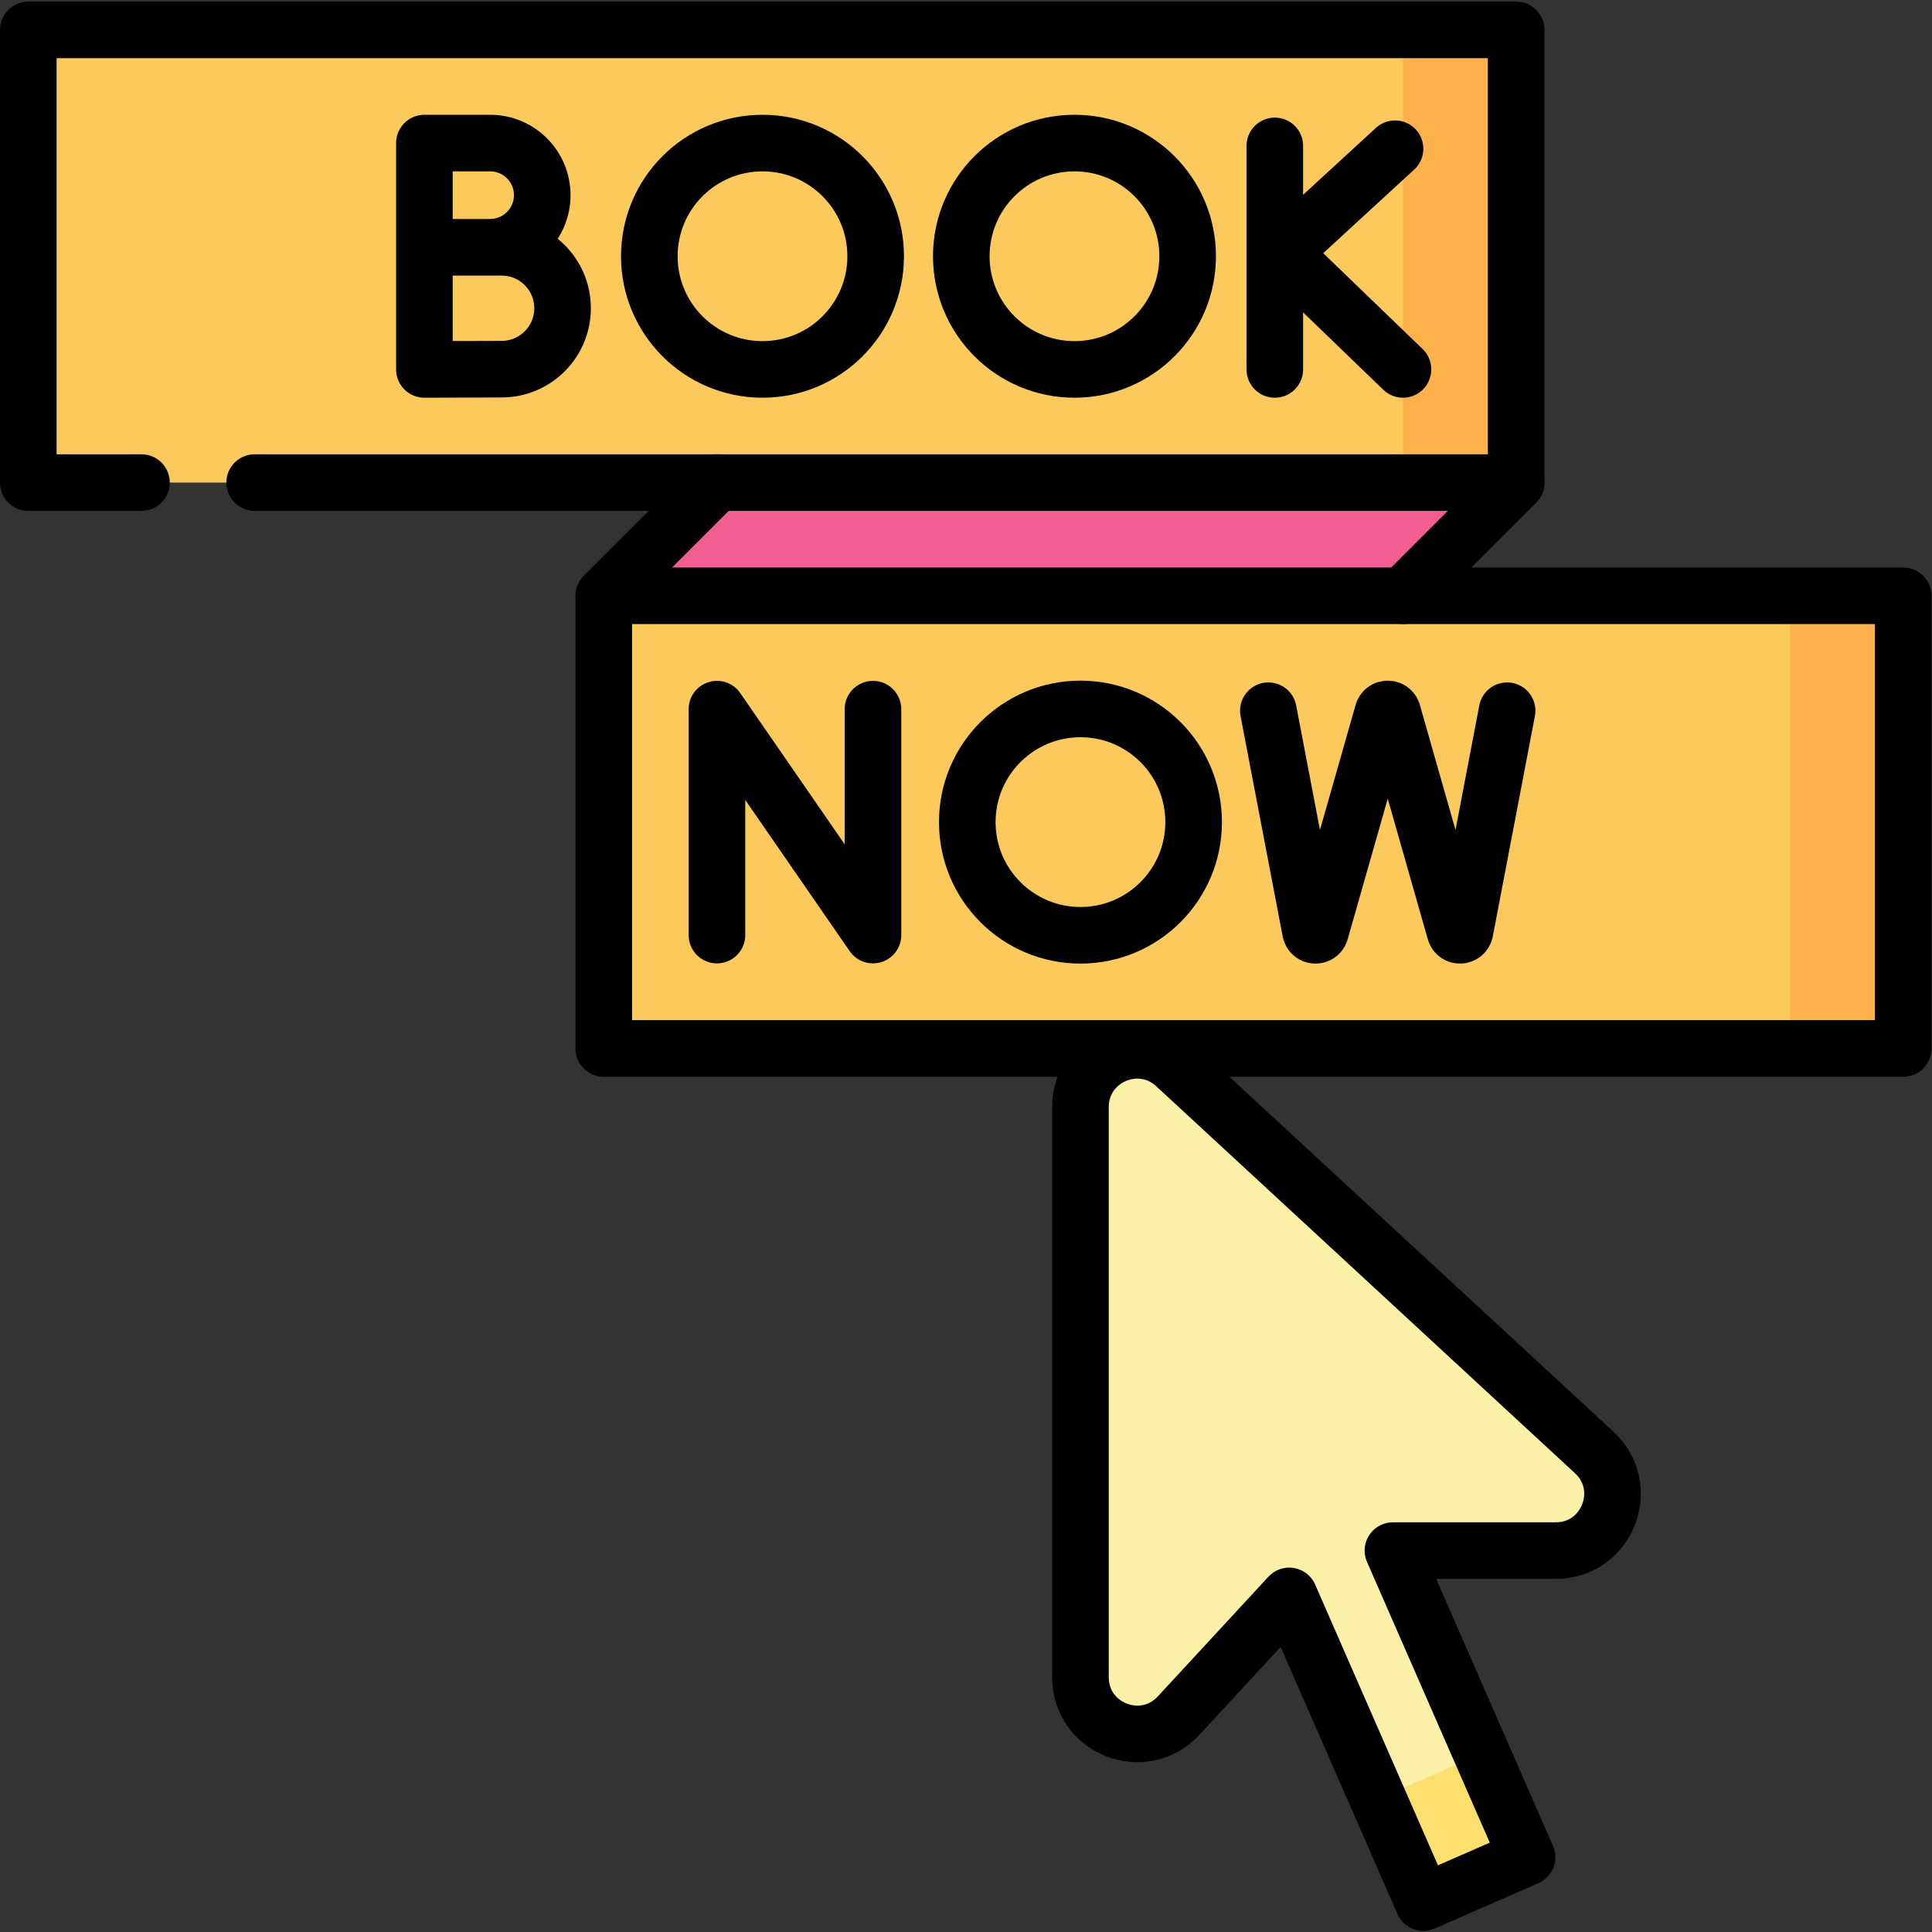
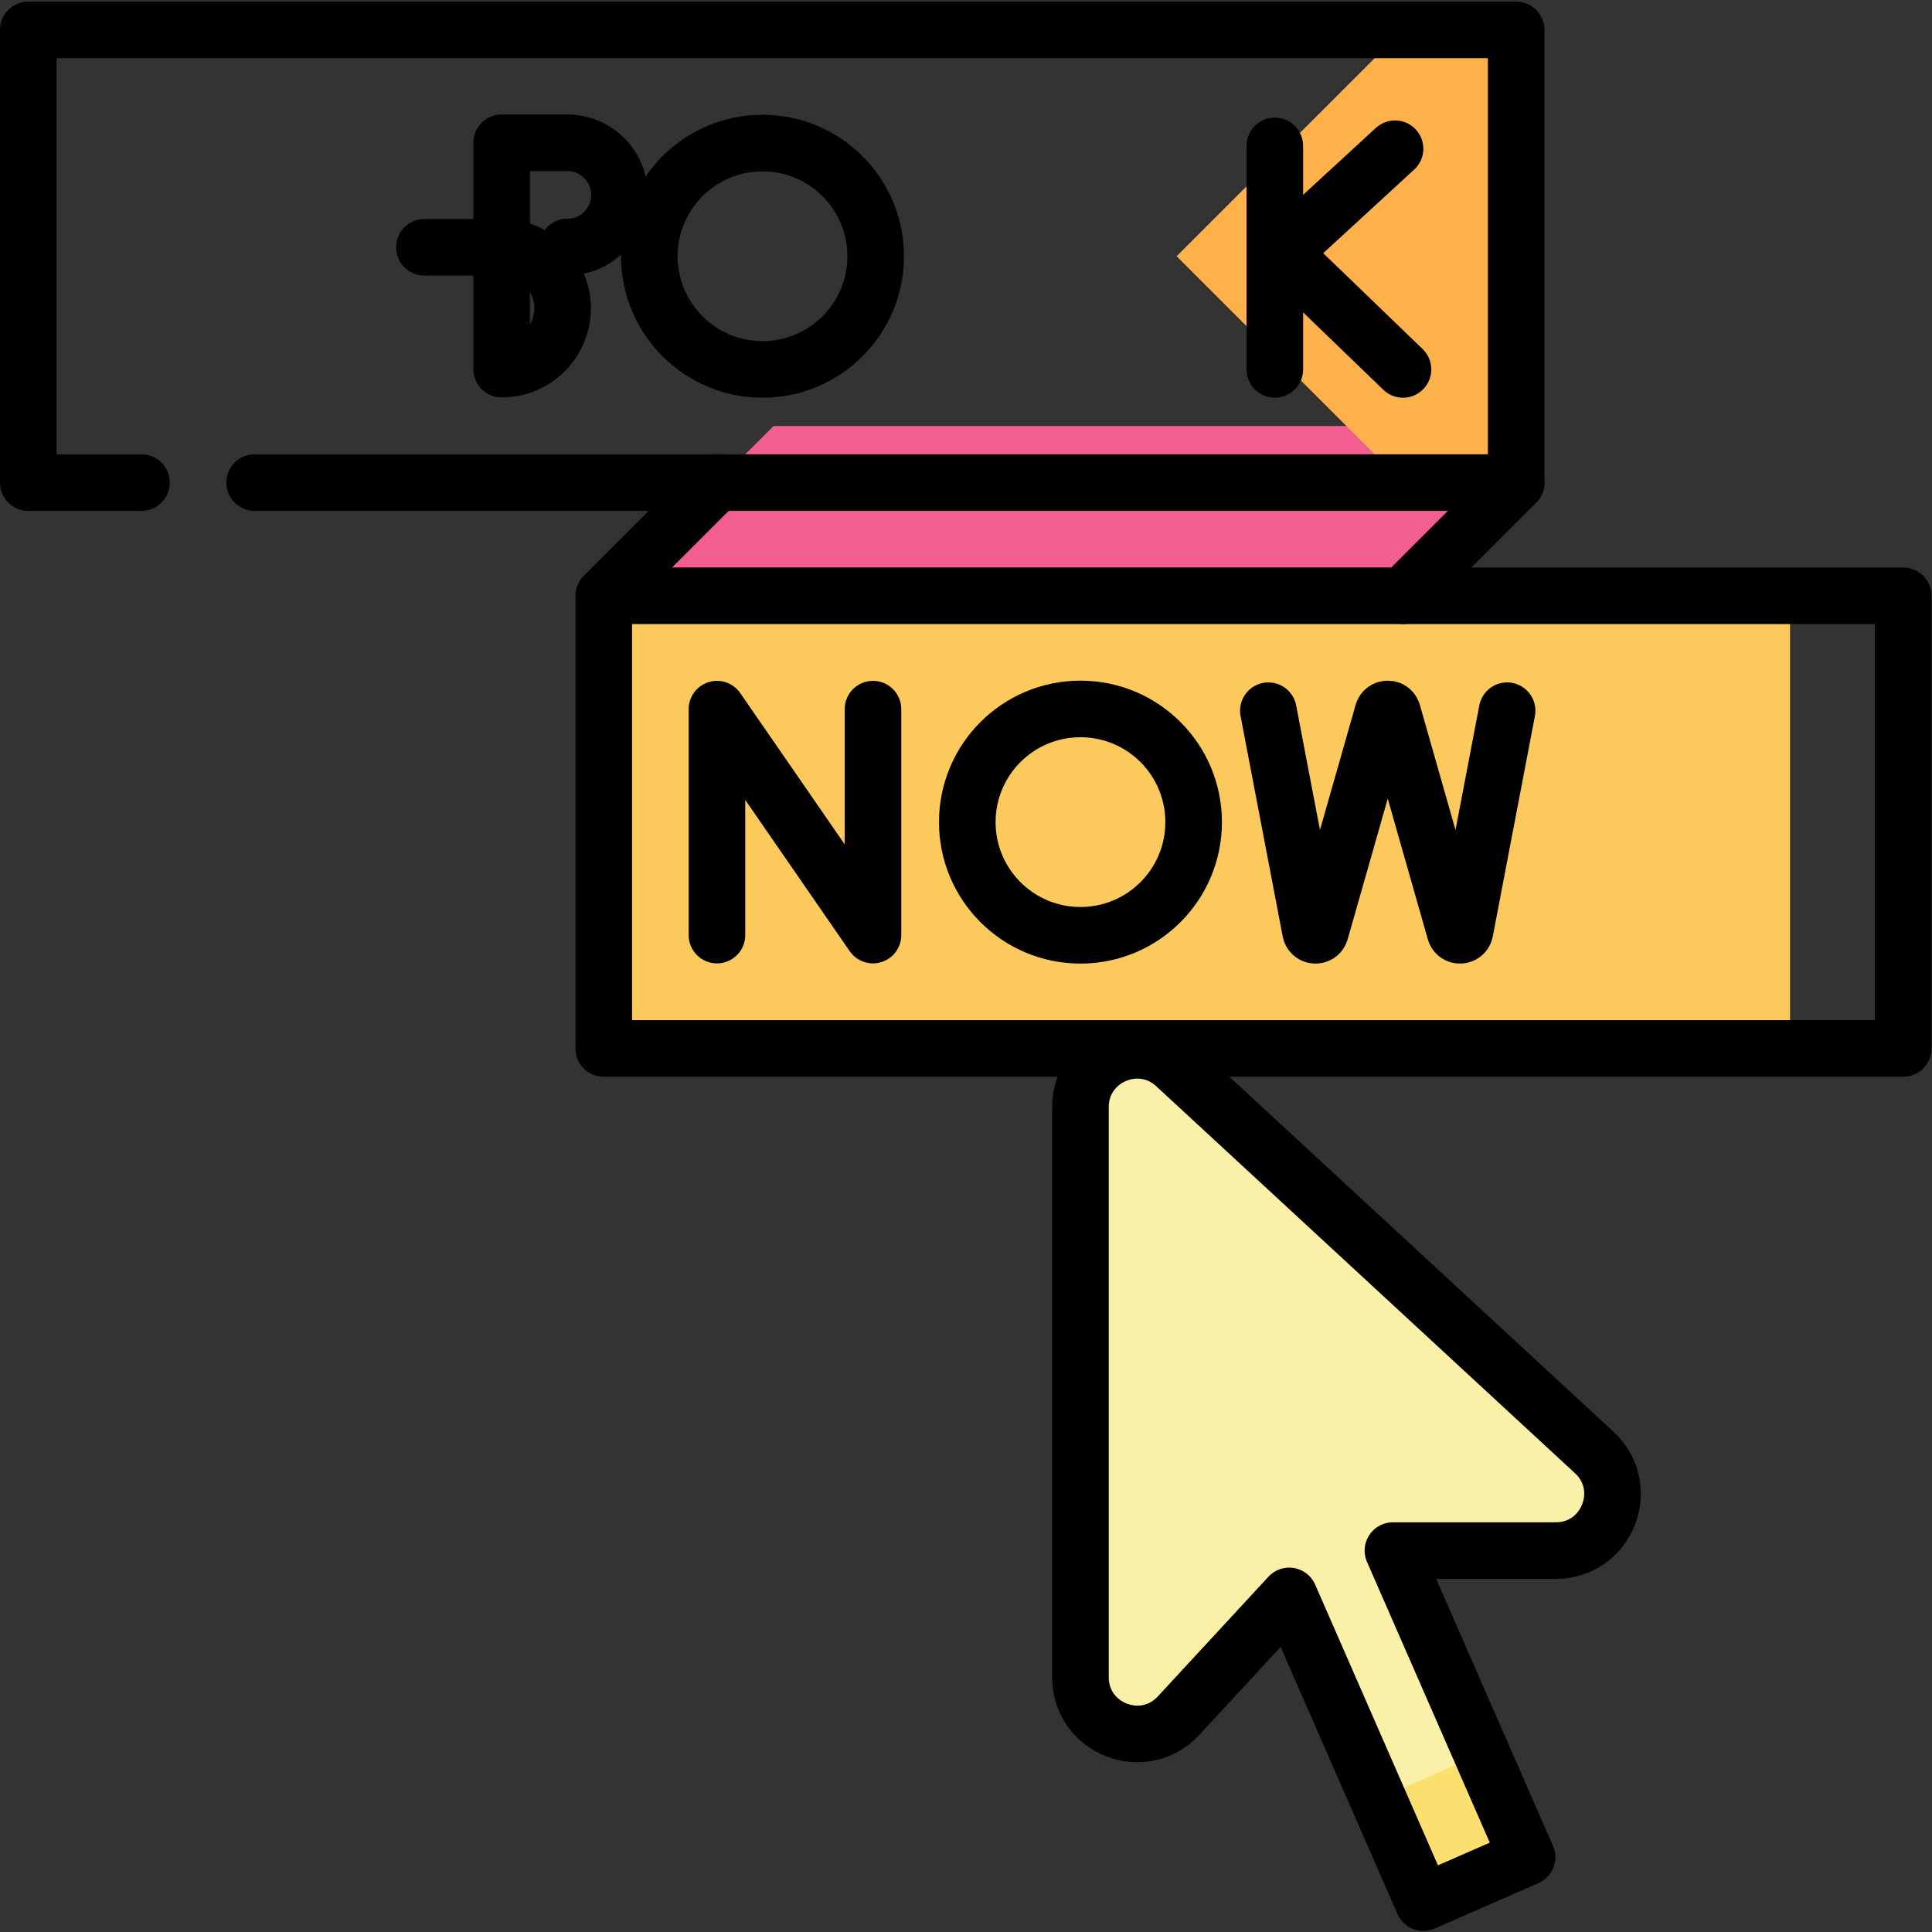
<svg xmlns="http://www.w3.org/2000/svg" id="svg14529" xml:space="preserve" width="682.667" height="682.667" viewBox="0 0 682.667 682.667">
  <rect x="0" y="0" width="682.667" height="682.667" fill="#333333" stroke="none" />
  <defs id="defs14533">
    <clipPath clipPathUnits="userSpaceOnUse" id="clipPath14559">
      <path d="M 0,512 H 512 V 0 H 0 Z" id="path14557" />
    </clipPath>
  </defs>
  <g id="g14535" transform="matrix(1.333,0,0,-1.333,0,682.667)">
    <g id="g14537" transform="translate(371.9,399.204)">
      <path d="m 0,0 h -166.85 l -45,-45 L -90,-135 30,-15 Z" style="fill:#f25e91;fill-opacity:1;fill-rule:nonzero;stroke:none" id="path14539" />
    </g>
    <g id="g14541" transform="translate(504.5,354.204)">
-       <path d="m 0,0 v -120 h -30 l -60,60 60,60 z" style="fill:#ffb24c;fill-opacity:1;fill-rule:nonzero;stroke:none" id="path14543" />
-     </g>
+       </g>
    <g id="g14545" transform="translate(401.9,504.204)">
      <path d="m 0,0 v -120 h -30 l -60,60 60,60 z" style="fill:#ffb24c;fill-opacity:1;fill-rule:nonzero;stroke:none" id="path14547" />
    </g>
    <path d="M 160.05,234.204 H 474.5 v 120 H 160.05 Z" style="fill:#fcc95d;fill-opacity:1;fill-rule:nonzero;stroke:none" id="path14549" />
-     <path d="M 371.9,504.204 H 7.5 v -120 h 364.4 z" style="fill:#fcc95d;fill-opacity:1;fill-rule:nonzero;stroke:none" id="path14551" />
    <g id="g14553">
      <g id="g14555" clip-path="url(#clipPath14559)">
        <g id="g14561" transform="translate(112.5,446.575)">
-           <path d="m 0,0 h 20.472 c 8.92,0 16.151,-7.23 16.151,-16.149 0,-8.92 -7.231,-16.151 -16.151,-16.151 C 16.049,-32.3 0,-32.371 0,-32.371 v 60 h 17.429 c 7.624,0 13.805,-6.182 13.805,-13.807 0,-7.625 -6.181,-13.805 -13.805,-13.805" style="fill:none;stroke:#000000;stroke-width:15;stroke-linecap:round;stroke-linejoin:round;stroke-miterlimit:10;stroke-dasharray:none;stroke-opacity:1" id="path14563" />
+           <path d="m 0,0 h 20.472 c 8.92,0 16.151,-7.23 16.151,-16.149 0,-8.92 -7.231,-16.151 -16.151,-16.151 v 60 h 17.429 c 7.624,0 13.805,-6.182 13.805,-13.807 0,-7.625 -6.181,-13.805 -13.805,-13.805" style="fill:none;stroke:#000000;stroke-width:15;stroke-linecap:round;stroke-linejoin:round;stroke-miterlimit:10;stroke-dasharray:none;stroke-opacity:1" id="path14563" />
        </g>
        <g id="g14565" transform="translate(232.122,444.204)">
          <path d="m 0,0 c 0,-16.568 -13.431,-30 -30,-30 -16.568,0 -30,13.432 -30,30 0,16.568 13.432,30 30,30 C -13.431,30 0,16.568 0,0 Z" style="fill:none;stroke:#000000;stroke-width:15;stroke-linecap:round;stroke-linejoin:round;stroke-miterlimit:10;stroke-dasharray:none;stroke-opacity:1" id="path14567" />
        </g>
        <g id="g14569" transform="translate(314.818,444.204)">
-           <path d="m 0,0 c 0,-16.568 -13.431,-30 -30,-30 -16.568,0 -30,13.432 -30,30 0,16.568 13.432,30 30,30 C -13.431,30 0,16.568 0,0" style="fill:none;stroke:#000000;stroke-width:15;stroke-linecap:round;stroke-linejoin:round;stroke-miterlimit:10;stroke-dasharray:none;stroke-opacity:1" id="path14571" />
-         </g>
+           </g>
        <g id="g14573" transform="translate(337.922,473.45)">
          <path d="M 0,0 V -59.246" style="fill:none;stroke:#000000;stroke-width:15;stroke-linecap:round;stroke-linejoin:round;stroke-miterlimit:10;stroke-dasharray:none;stroke-opacity:1" id="path14575" />
        </g>
        <g id="g14577" transform="translate(369.793,472.703)">
          <path d="M 0,0 -29.975,-27.552 2.103,-58.499" style="fill:none;stroke:#000000;stroke-width:15;stroke-linecap:round;stroke-linejoin:round;stroke-miterlimit:10;stroke-dasharray:none;stroke-opacity:1" id="path14579" />
        </g>
        <g id="g14581" transform="translate(399.5,323.735)">
          <path d="m 0,0 -11.17,-58.446 c -0.278,-1.366 -2.187,-1.473 -2.617,-0.149 l -16.57,58.126 c -0.202,0.623 -0.744,0.937 -1.287,0.938 -0.543,-10e-4 -1.085,-0.315 -1.287,-0.938 l -16.57,-58.126 c -0.43,-1.324 -2.339,-1.217 -2.617,0.149 L -63.288,0" style="fill:none;stroke:#000000;stroke-width:15;stroke-linecap:round;stroke-linejoin:round;stroke-miterlimit:10;stroke-dasharray:none;stroke-opacity:1" id="path14583" />
        </g>
        <g id="g14585" transform="translate(316.405,294.204)">
          <path d="m 0,0 c 0,-16.568 -13.431,-30 -30,-30 -16.568,0 -30,13.432 -30,30 0,16.568 13.432,30 30,30 C -13.431,30 0,16.568 0,0 Z" style="fill:none;stroke:#000000;stroke-width:15;stroke-linecap:round;stroke-linejoin:round;stroke-miterlimit:10;stroke-dasharray:none;stroke-opacity:1" id="path14587" />
        </g>
        <g id="g14589" transform="translate(190.048,264.26)">
          <path d="M 0,0 V 59.888 L 41.357,0 v 59.888" style="fill:none;stroke:#000000;stroke-width:15;stroke-linecap:round;stroke-linejoin:round;stroke-miterlimit:10;stroke-dasharray:none;stroke-opacity:1" id="path14591" />
        </g>
        <path d="M 160.048,354.204 H 504.5 v -120 H 160.048 Z m 0,0 30,30" style="fill:none;stroke:#000000;stroke-width:15;stroke-linecap:round;stroke-linejoin:round;stroke-miterlimit:10;stroke-dasharray:none;stroke-opacity:1" id="path14593" />
        <g id="g14595" transform="translate(67.5,384.204)">
          <path d="M 0,0 H 334.396" style="fill:none;stroke:#000000;stroke-width:15;stroke-linecap:round;stroke-linejoin:round;stroke-miterlimit:10;stroke-dasharray:none;stroke-opacity:1" id="path14597" />
        </g>
        <g id="g14599" transform="translate(371.896,354.204)">
          <path d="M 0,0 30,30 V 150 H -364.396 V 30 h 30" style="fill:none;stroke:#000000;stroke-width:15;stroke-linecap:round;stroke-linejoin:round;stroke-miterlimit:10;stroke-dasharray:none;stroke-opacity:1" id="path14601" />
        </g>
        <g id="g14603" transform="translate(377.301,7.796)">
          <path d="M 0,0 27.485,12.022 15.464,39.508 -4.291,47.24 -12.022,27.486 Z" style="fill:#fce06f;fill-opacity:1;fill-rule:nonzero;stroke:none" id="path14605" />
        </g>
        <g id="g14607" transform="translate(412.408,101.101)">
          <path d="m 0,0 c 13.651,0 20.206,16.752 10.181,26.017 l -111.004,102.579 c -9.606,8.878 -25.18,2.07 -25.18,-11.01 V -33.57 c 0,-13.651 16.752,-20.199 26.016,-10.173 l 29.322,31.73 23.536,-53.806 27.485,12.022 -23.53,53.798 z" style="fill:#fbf0a8;fill-opacity:1;fill-rule:nonzero;stroke:none" id="path14609" />
        </g>
        <g id="g14611" transform="translate(422.589,127.117)">
          <path d="m 0,0 -111.003,102.579 c -9.607,8.878 -25.181,2.07 -25.181,-11.01 V -59.587 c 0,-13.65 16.752,-20.198 26.017,-10.173 l 29.322,31.731 35.557,-81.292 27.486,12.022 -35.552,81.283 43.173,-0.001 C 3.47,-26.017 10.025,-9.265 0,0 Z" style="fill:none;stroke:#000000;stroke-width:15;stroke-linecap:round;stroke-linejoin:round;stroke-miterlimit:10;stroke-dasharray:none;stroke-opacity:1" id="path14613" />
        </g>
      </g>
    </g>
  </g>
</svg>